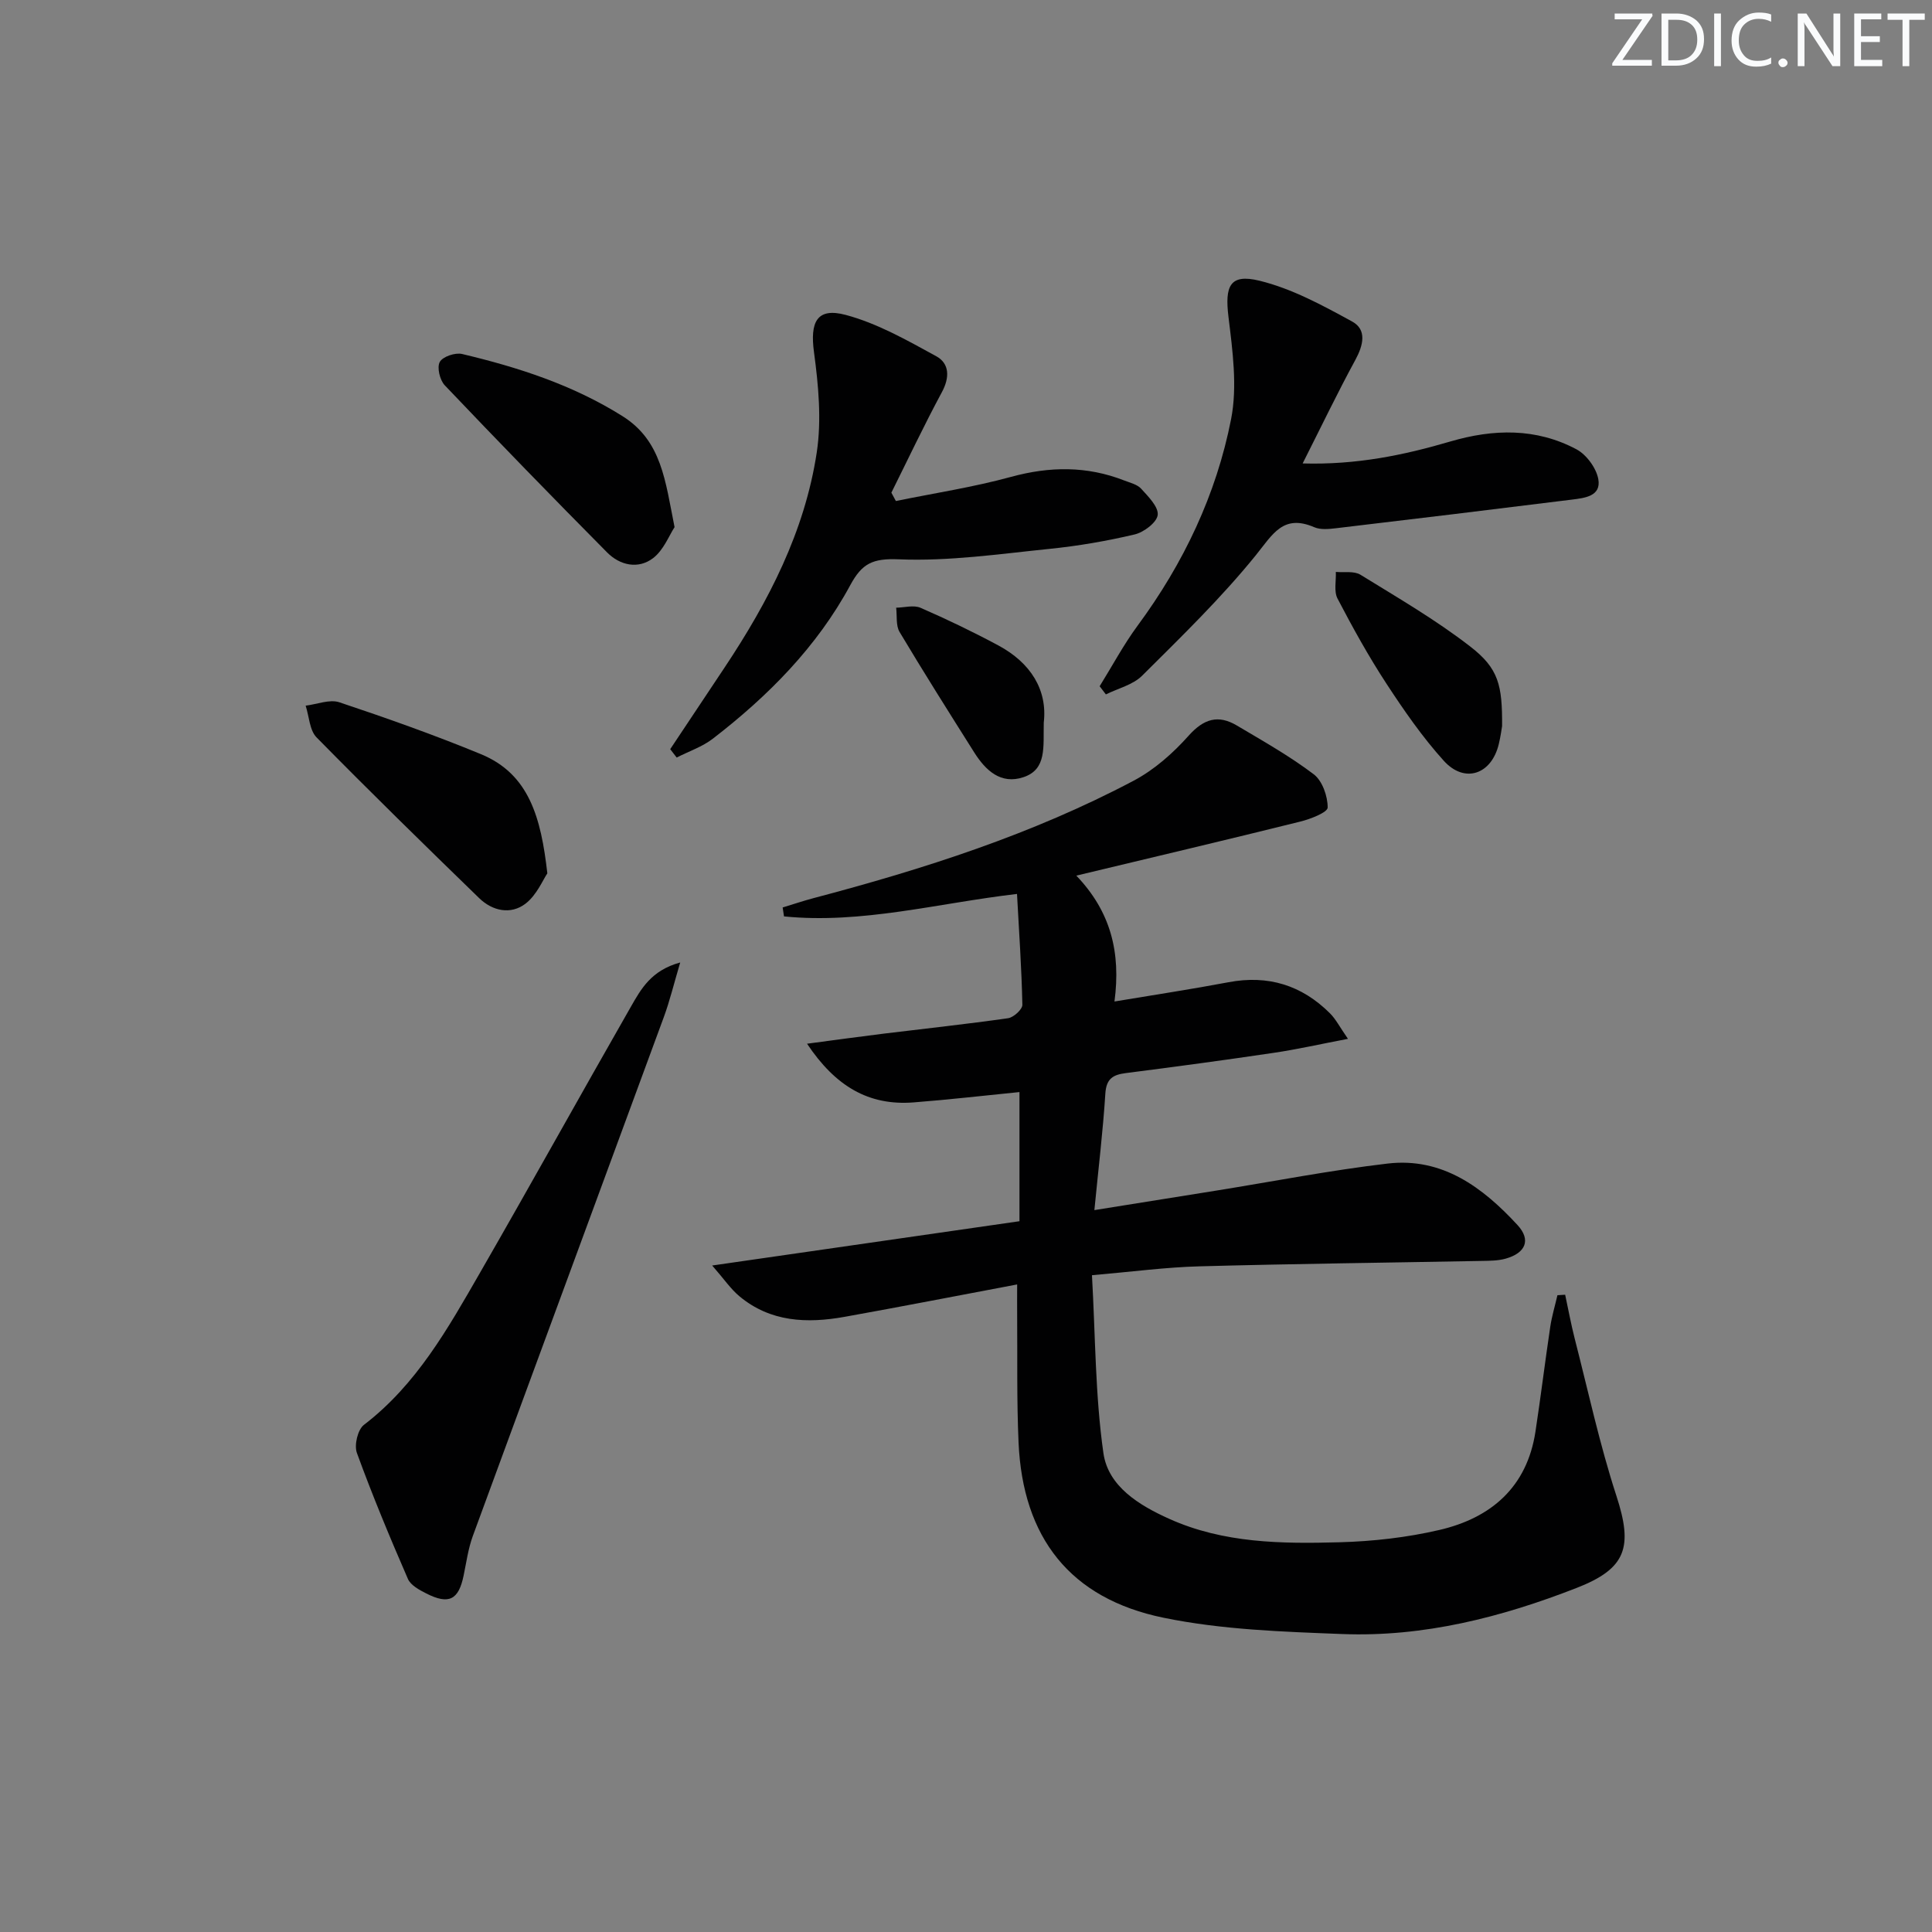
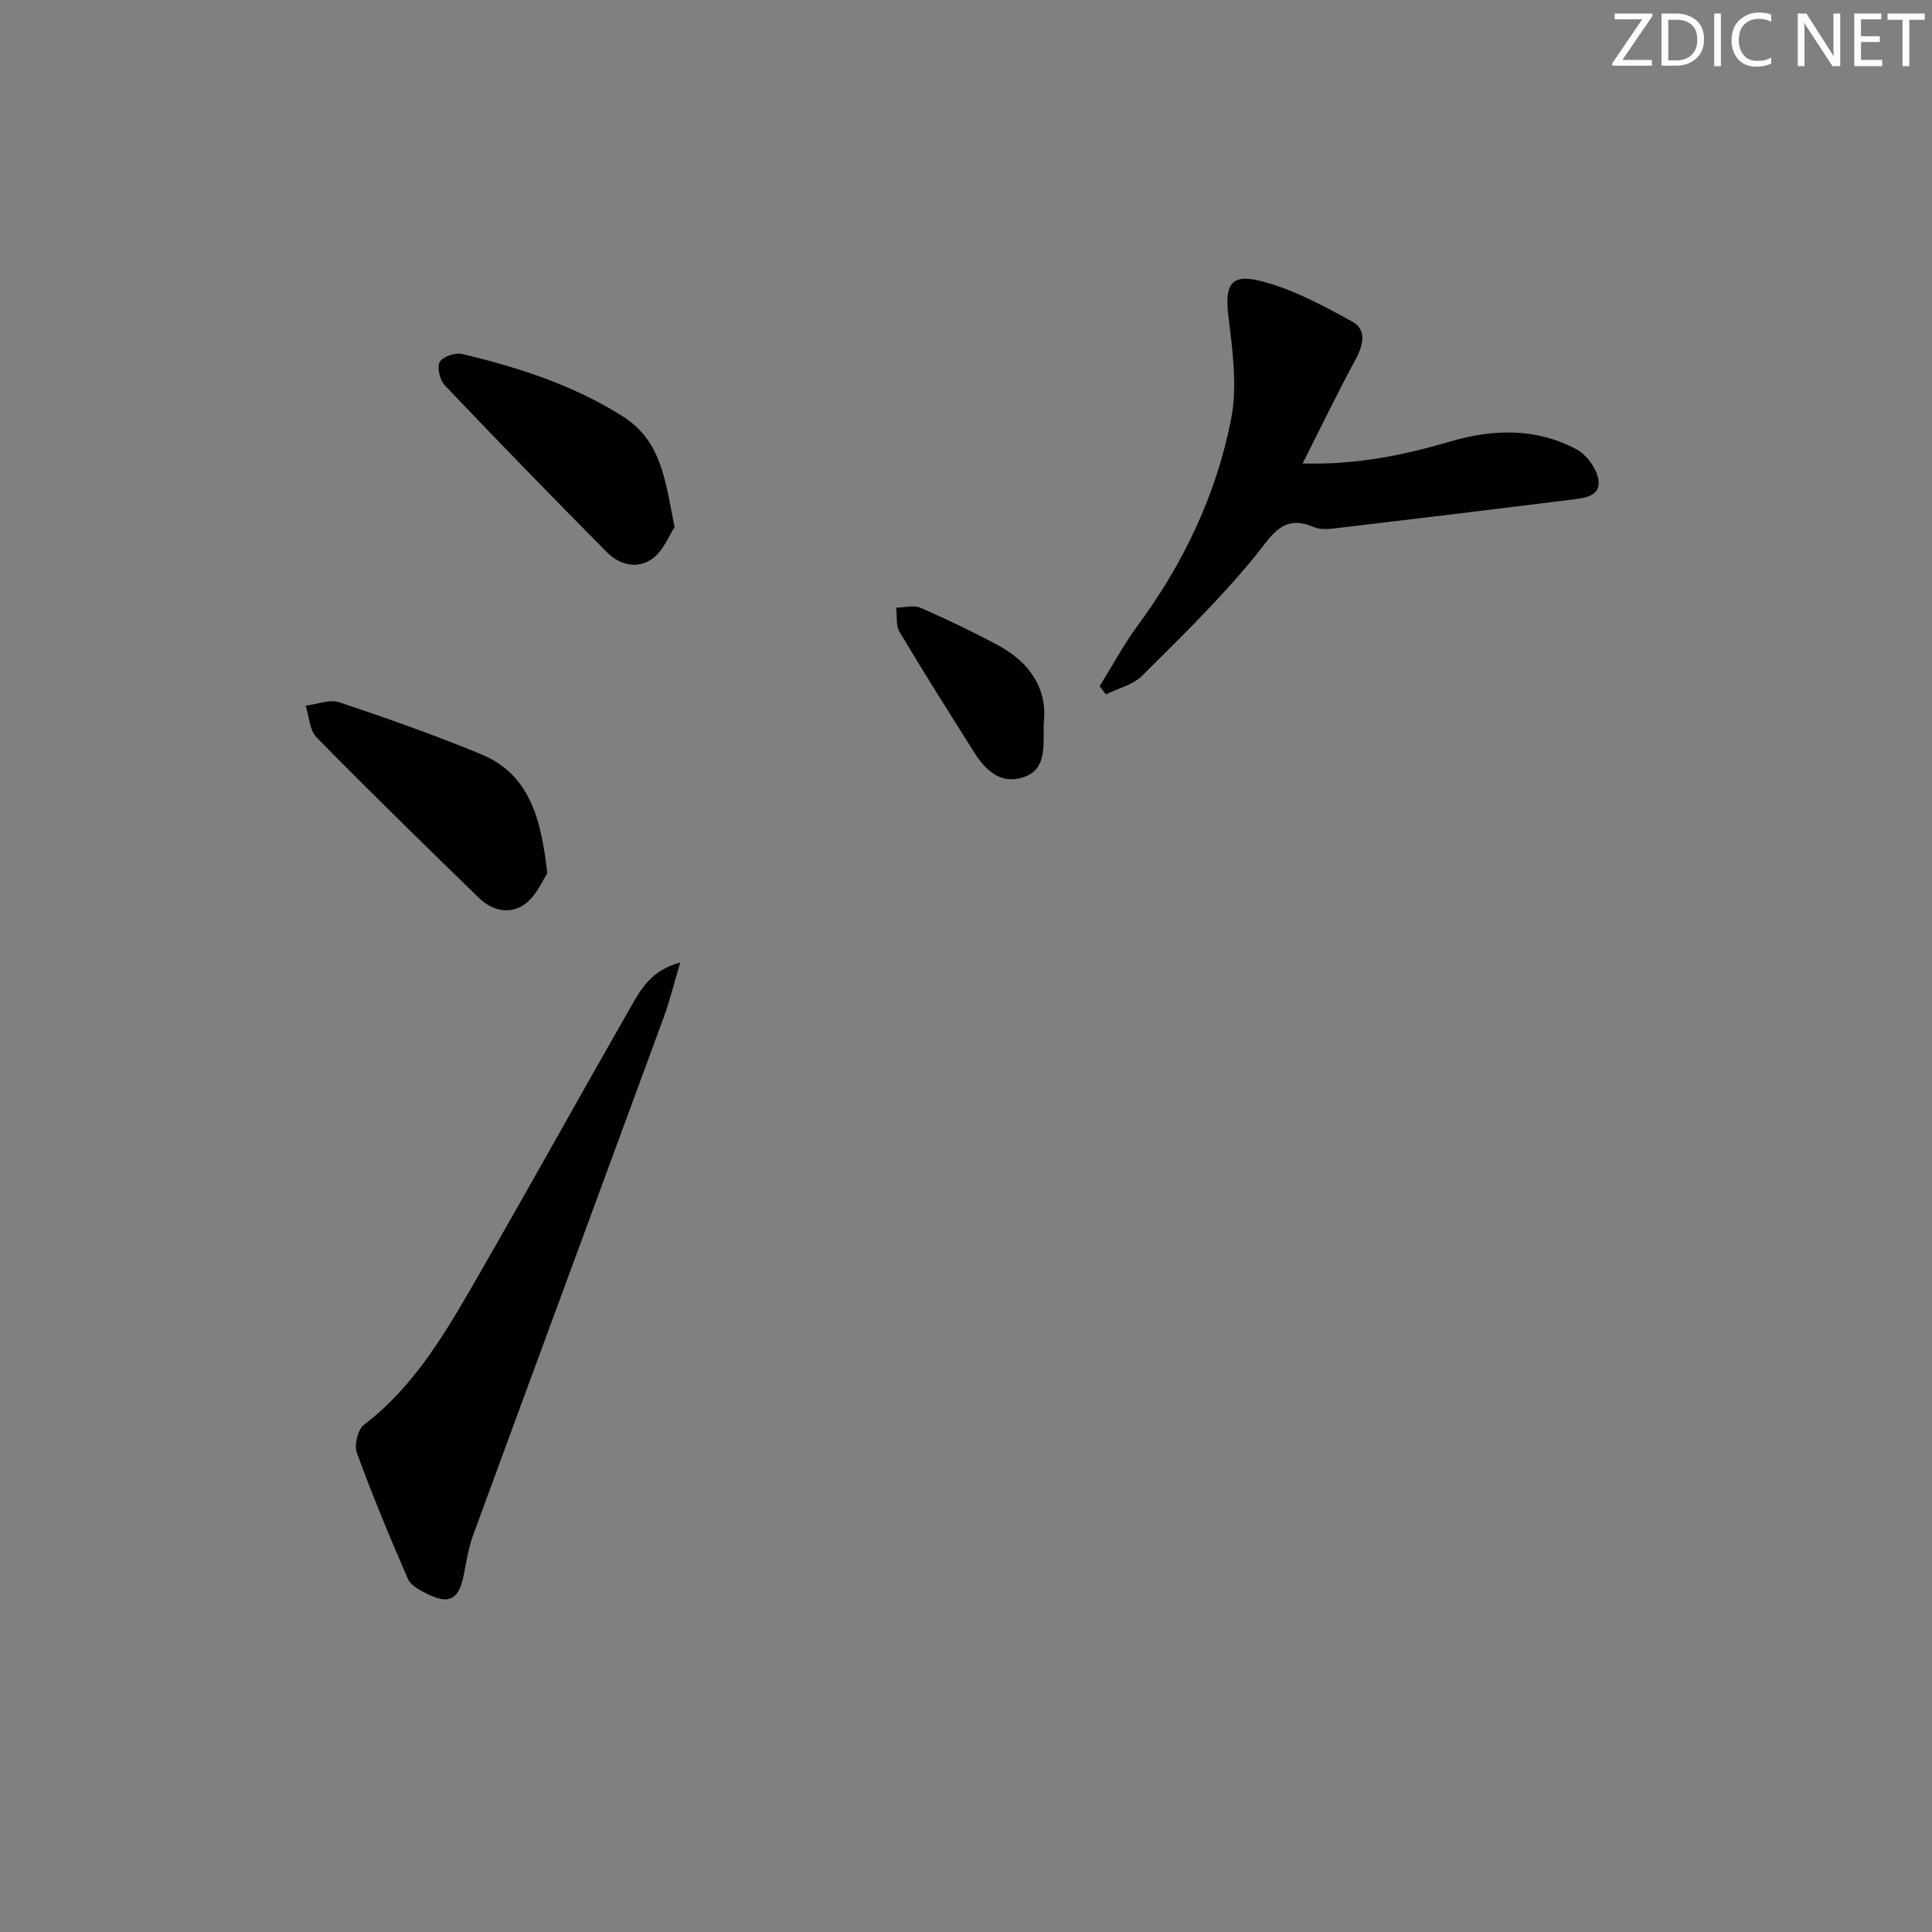
<svg xmlns="http://www.w3.org/2000/svg" enable-background="new 0 0 400 400" viewBox="0 0 400 400">
  <rect x="0" y="0" width="400" height="400" fill="#808080" stroke="none" />
  <g fill="#fafbfc">
    <path d="m342.2 3.2-6.3 9.2h6.1v1.2h-8.2v-.5l6.2-9.1h-5.7v-1.2h7.8v.4z" />
    <path d="m344 13.7v-10.9h3.1c1.6 0 3 .5 4.1 1.4 1.1 1 1.6 2.2 1.6 3.9s-.5 3-1.6 4-2.5 1.5-4.2 1.5h-3zm1.4-9.6v8.4h1.6c1.4 0 2.5-.4 3.2-1.1.8-.8 1.2-1.8 1.2-3.2s-.4-2.4-1.2-3.1-1.8-1-3.1-1z" />
    <path d="m356.3 2.8v10.9h-1.4v-10.9z" />
    <path d="m366.6 13.2c-.8.4-1.8.6-3 .6-1.6 0-2.8-.5-3.7-1.5s-1.4-2.3-1.4-3.9c0-1.7.5-3.2 1.6-4.2s2.4-1.6 4-1.6c1 0 1.9.1 2.6.4v1.5c-.8-.4-1.6-.6-2.6-.6-1.2 0-2.2.4-3 1.2s-1.1 1.9-1.1 3.3c0 1.3.4 2.3 1.1 3.1s1.6 1.1 2.8 1.1c1.1 0 2-.2 2.8-.7v1.3z" />
-     <path d="m368.2 13c0-.3.1-.5.3-.6.2-.2.4-.3.6-.3.3 0 .5.1.7.3s.3.4.3.6-.1.5-.3.6c-.2.2-.4.3-.7.3s-.5-.1-.6-.3c-.2-.2-.3-.4-.3-.6z" />
    <path d="m381.1 13.7h-1.7l-5.5-8.4c-.2-.2-.3-.5-.4-.7 0 .2.1.8.1 1.5v7.6h-1.4v-10.9h1.8l5.3 8.3c.3.4.4.6.4.8 0-.3-.1-.8-.1-1.6v-7.5h1.4v10.9z" />
    <path d="m389.7 13.7h-5.8v-10.9h5.6v1.2h-4.2v3.5h3.9v1.2h-3.9v3.7h4.4z" />
    <path d="m398.4 4.1h-3.1v9.6h-1.4v-9.6h-3.1v-1.3h7.7v1.3z" />
  </g>
-   <path d="m226.08 264.02c.72 12.75.67 24.92 2.37 36.83.98 6.9 7.4 10.81 13.63 13.61 11.24 5.06 23.28 5.18 35.24 4.85 6.93-.19 13.96-.98 20.7-2.55 10.69-2.49 18.13-8.86 19.88-20.36 1.1-7.21 1.98-14.46 3.06-21.68.33-2.21.99-4.38 1.49-6.56.53-.03 1.06-.07 1.6-.1.65 3.01 1.2 6.04 1.96 9.02 2.8 10.9 5.17 21.94 8.65 32.62 3.46 10.61 2.07 15.04-8.2 19.05-15.6 6.09-31.7 10.21-48.54 9.56-12.37-.48-24.94-.89-37-3.37-19.39-3.97-29.18-16.62-30.04-36.31-.39-8.82-.22-17.66-.29-26.49-.02-1.8 0-3.6 0-6.21-12.36 2.33-24.04 4.61-35.74 6.71-7.76 1.39-15.34 1.1-21.77-4.27-1.79-1.49-3.14-3.51-5.63-6.36 22-3.17 42.45-6.12 63.62-9.17 0-8.88 0-17.59 0-26.74-7.16.71-14.53 1.57-21.92 2.14-9.32.72-16.19-3.35-22.06-12.15 5.98-.79 10.94-1.48 15.91-2.09 8.57-1.05 17.16-1.97 25.71-3.19 1.15-.16 2.98-1.84 2.96-2.78-.16-7.59-.69-15.18-1.11-22.95-16.45 1.92-32.15 6.26-48.24 4.65-.09-.62-.19-1.23-.28-1.85 2.12-.64 4.21-1.35 6.35-1.92 22.87-6.03 45.33-13.22 66.31-24.32 4.28-2.26 8.17-5.71 11.41-9.34 3.13-3.5 6.12-4.38 9.97-2.09 5.41 3.21 10.93 6.32 15.92 10.1 1.78 1.35 2.89 4.54 2.88 6.88 0 1-3.56 2.39-5.67 2.91-15.12 3.76-30.29 7.33-46.37 11.19 7.11 7.43 9.25 15.86 7.9 26.06 8.19-1.37 15.93-2.54 23.61-3.99 8.19-1.55 15.15.61 20.99 6.42 1.22 1.21 2.03 2.84 3.74 5.3-5.78 1.1-10.55 2.19-15.38 2.9-10.18 1.51-20.39 2.89-30.6 4.19-2.68.34-4.05 1.16-4.25 4.24-.49 7.75-1.43 15.47-2.27 24.13 9.08-1.45 17.19-2.75 25.3-4.05 11.81-1.9 23.57-4.2 35.43-5.59 11.32-1.32 19.69 4.94 26.88 12.74 2.83 3.07 1.69 5.78-2.46 6.95-1.57.44-3.28.44-4.93.47-19.48.37-38.96.59-58.43 1.12-6.94.18-13.86 1.11-22.29 1.84z" fill="#010102" />
-   <path d="m138.76 155.11c3.75-5.64 7.51-11.28 11.26-16.91 9.1-13.67 16.6-28.16 19.08-44.53 1.02-6.75.35-13.91-.57-20.74-.85-6.26.58-9.33 6.57-7.73 6.56 1.75 12.72 5.26 18.75 8.56 2.74 1.5 2.8 4.39 1.16 7.43-3.68 6.83-7 13.86-10.46 20.81.31.58.62 1.15.93 1.73 7.96-1.63 16.03-2.86 23.85-5 8.01-2.19 15.7-2.27 23.41.74 1.23.48 2.72.82 3.53 1.72 1.47 1.62 3.61 3.75 3.42 5.43-.18 1.55-2.87 3.58-4.77 4.03-5.8 1.37-11.72 2.39-17.65 2.99-10.38 1.06-20.84 2.59-31.19 2.16-5.41-.22-7.6.84-10.04 5.35-6.91 12.79-17 22.95-28.43 31.77-2.2 1.7-4.99 2.63-7.51 3.92-.45-.57-.9-1.15-1.34-1.73z" fill="#010102" />
  <path d="m227.67 142.08c2.61-4.2 4.95-8.6 7.87-12.56 9.52-12.9 16.29-27.15 19.35-42.77 1.32-6.77.3-14.16-.55-21.16-.77-6.36.27-8.96 6.38-7.48 6.72 1.63 13.09 5.1 19.23 8.46 3.08 1.68 2.32 4.89.67 7.93-3.71 6.82-7.07 13.83-10.92 21.45 11.14.32 20.92-1.71 30.56-4.54 8.96-2.63 17.79-2.83 26.14 1.62 2.07 1.11 4.09 3.87 4.51 6.16.65 3.57-2.86 3.92-5.47 4.25-16.28 2.03-32.57 4-48.87 5.93-1.47.17-3.17.34-4.45-.21-6.47-2.79-8.61 1.46-12.12 5.8-7.17 8.86-15.43 16.87-23.53 24.93-1.9 1.9-4.97 2.62-7.51 3.88-.41-.56-.85-1.13-1.29-1.69z" fill="#010102" />
  <path d="m140.83 199.27c-1.33 4.48-2.16 7.95-3.38 11.27-13.16 35.83-26.41 71.62-39.55 107.45-.96 2.62-1.34 5.45-1.91 8.2-1.03 5.03-3.04 6.1-7.71 3.73-1.44-.73-3.26-1.7-3.83-3.03-3.74-8.6-7.35-17.27-10.56-26.08-.59-1.61.17-4.83 1.46-5.81 10.91-8.35 17.41-19.99 24.04-31.51 10.53-18.29 20.76-36.76 31.24-55.08 2.07-3.61 4.17-7.5 10.2-9.14z" fill="#010102" />
  <path d="m113.32 180.82c-.92 1.34-2.2 4.51-4.54 6.29-3.04 2.31-6.81 1.52-9.57-1.16-11.32-10.99-22.6-22.02-33.66-33.27-1.47-1.49-1.54-4.35-2.27-6.58 2.34-.28 4.95-1.37 6.98-.7 9.87 3.3 19.71 6.78 29.33 10.75 9.95 4.11 12.42 13.1 13.73 24.67z" fill="#010102" />
  <path d="m139.66 109.14c-1.12 1.7-2.26 4.75-4.45 6.42-3.07 2.34-6.86 1.5-9.52-1.19-11.32-11.42-22.53-22.95-33.61-34.6-1.02-1.08-1.65-3.7-1.03-4.83.6-1.11 3.21-1.99 4.62-1.65 11.63 2.76 22.91 6.4 33.18 12.85 8.16 5.11 8.88 13.39 10.81 23z" fill="#010102" />
-   <path d="m310.99 150.34c-.09.52-.3 2.16-.69 3.75-1.52 6.27-7.08 8.18-11.38 3.42-4.42-4.89-8.23-10.4-11.85-15.93-3.71-5.67-7.01-11.64-10.15-17.65-.78-1.49-.27-3.66-.35-5.52 1.72.16 3.77-.23 5.09.58 7.72 4.76 15.63 9.35 22.77 14.89 5.85 4.53 6.62 7.98 6.56 16.46z" fill="#010102" />
  <path d="m216.1 149.61c-.12 5.07.65 9.66-4.18 11.29-4.72 1.59-7.87-1.4-10.23-5.14-5.21-8.26-10.43-16.52-15.44-24.91-.8-1.34-.5-3.34-.71-5.03 1.7-.03 3.63-.6 5.05.02 5.45 2.37 10.83 4.96 16.07 7.77 6.76 3.62 10.23 9.25 9.44 16z" fill="#010102" />
</svg>